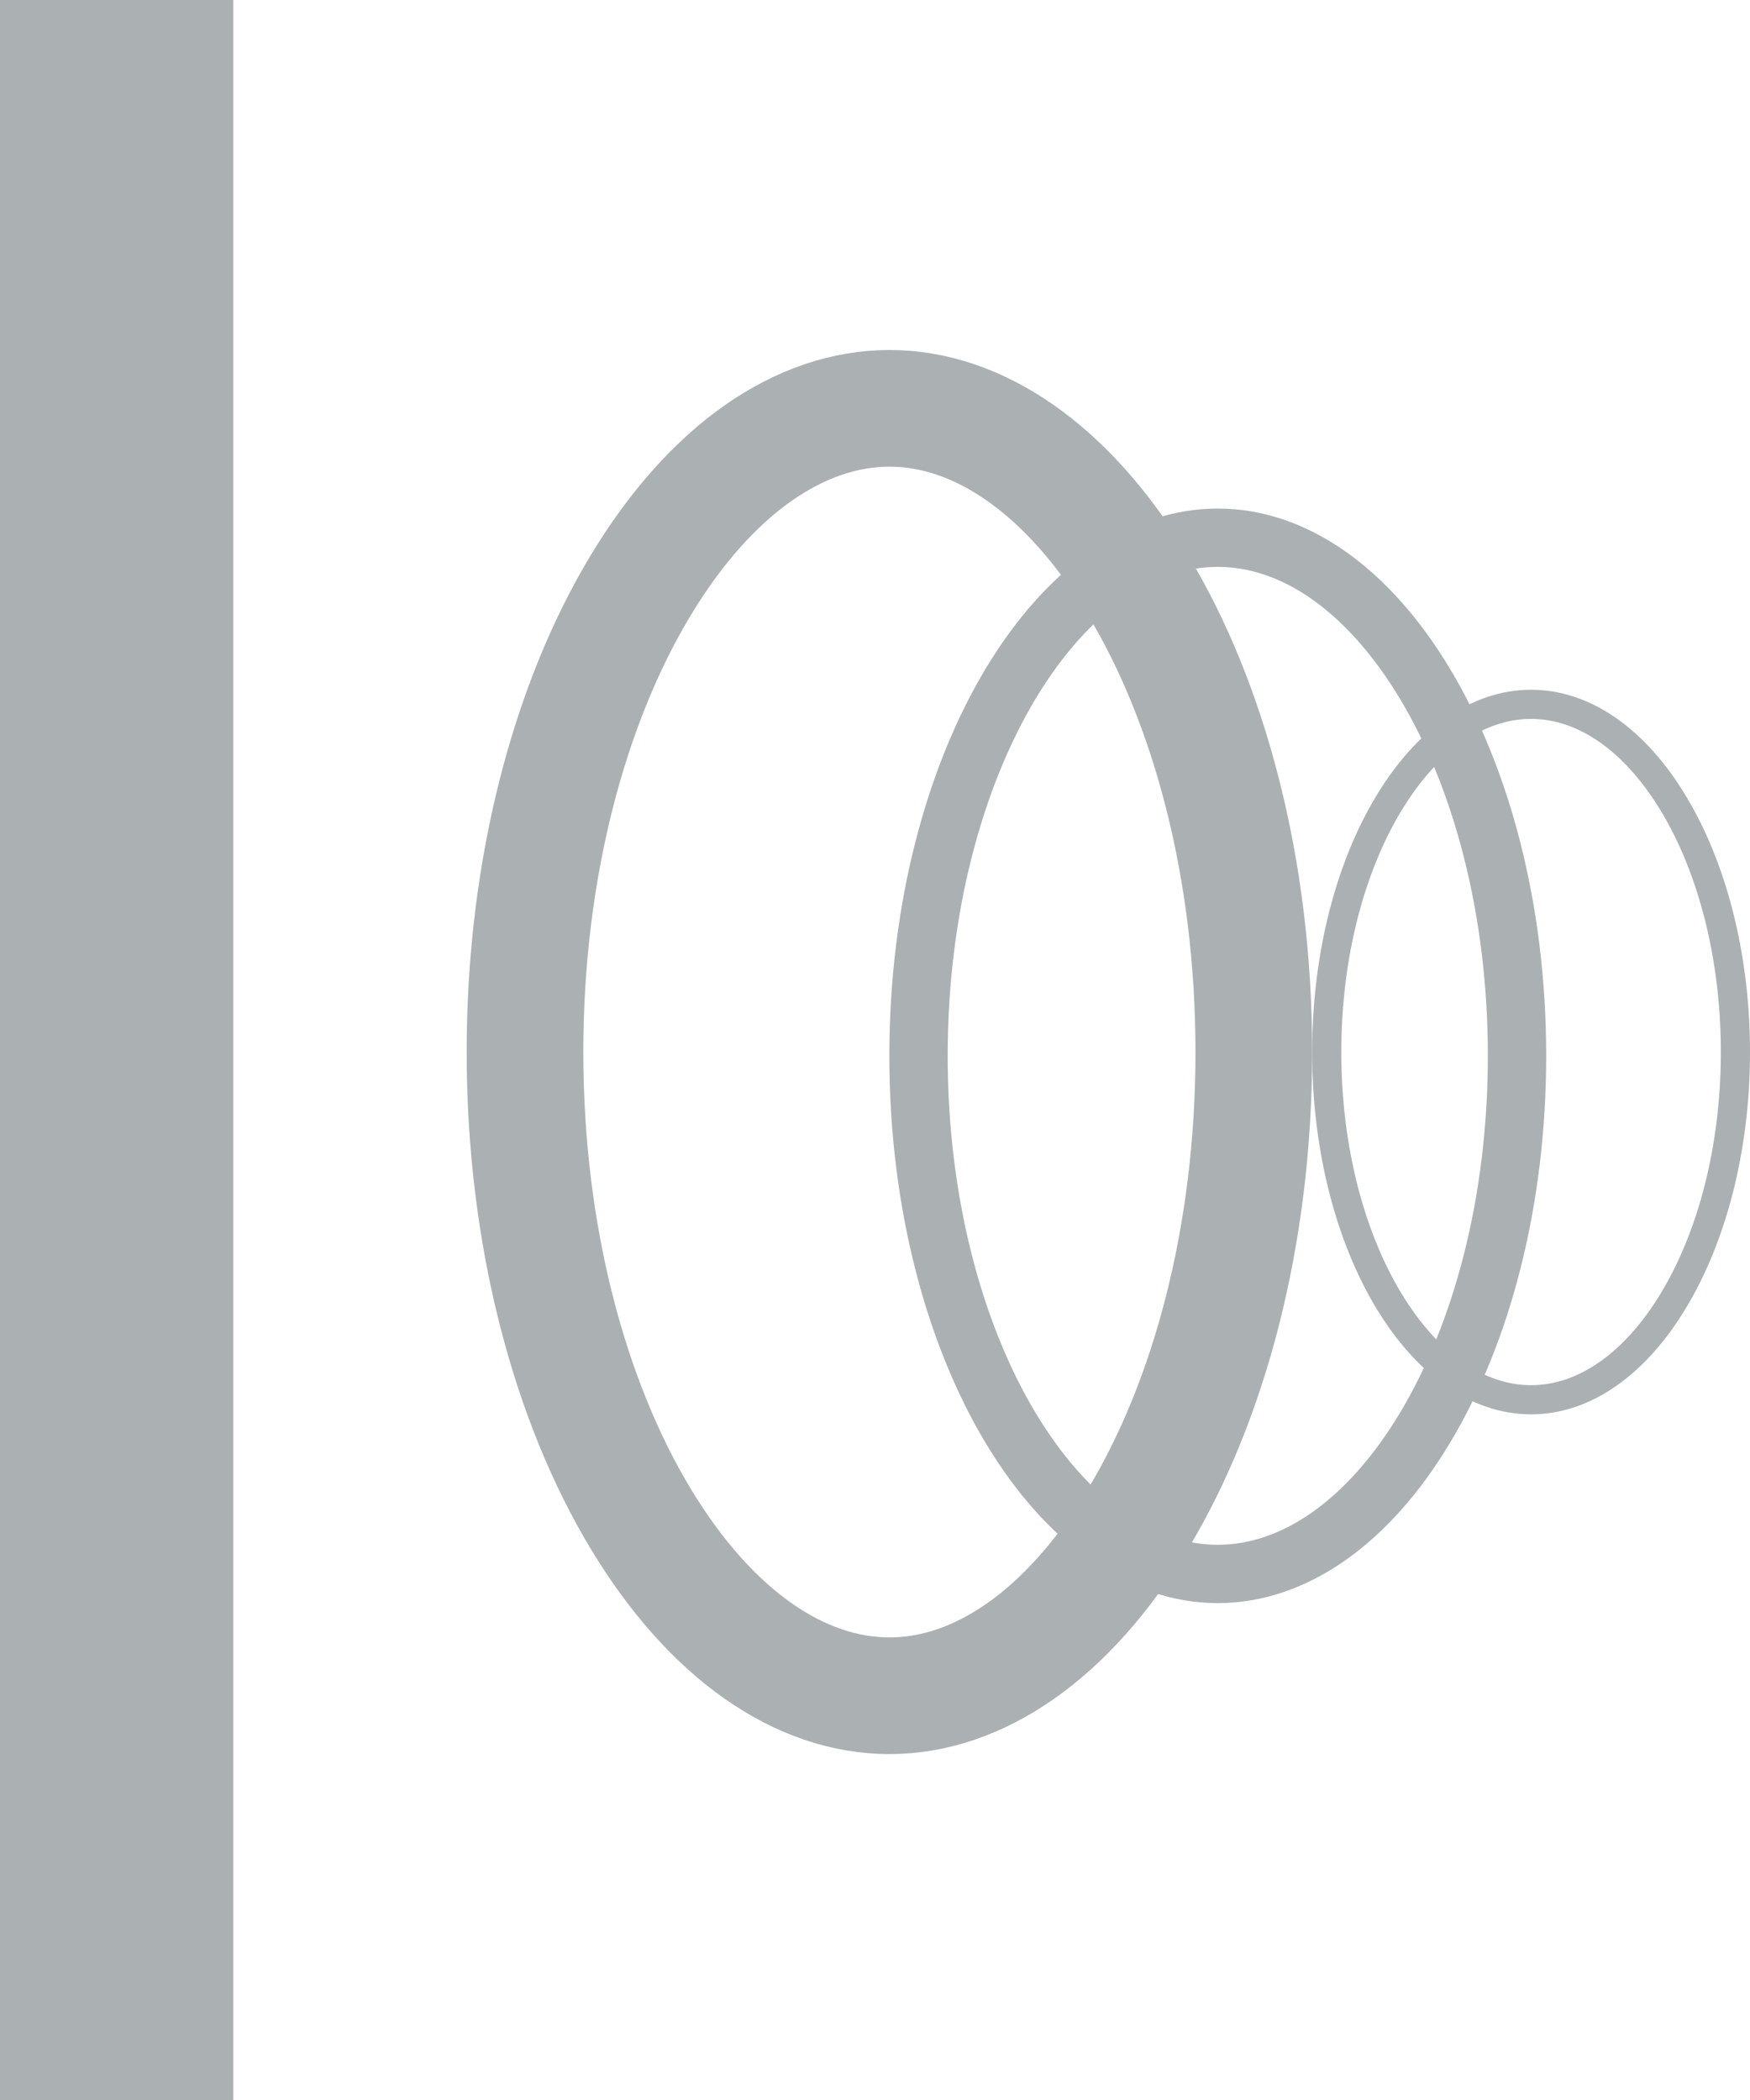
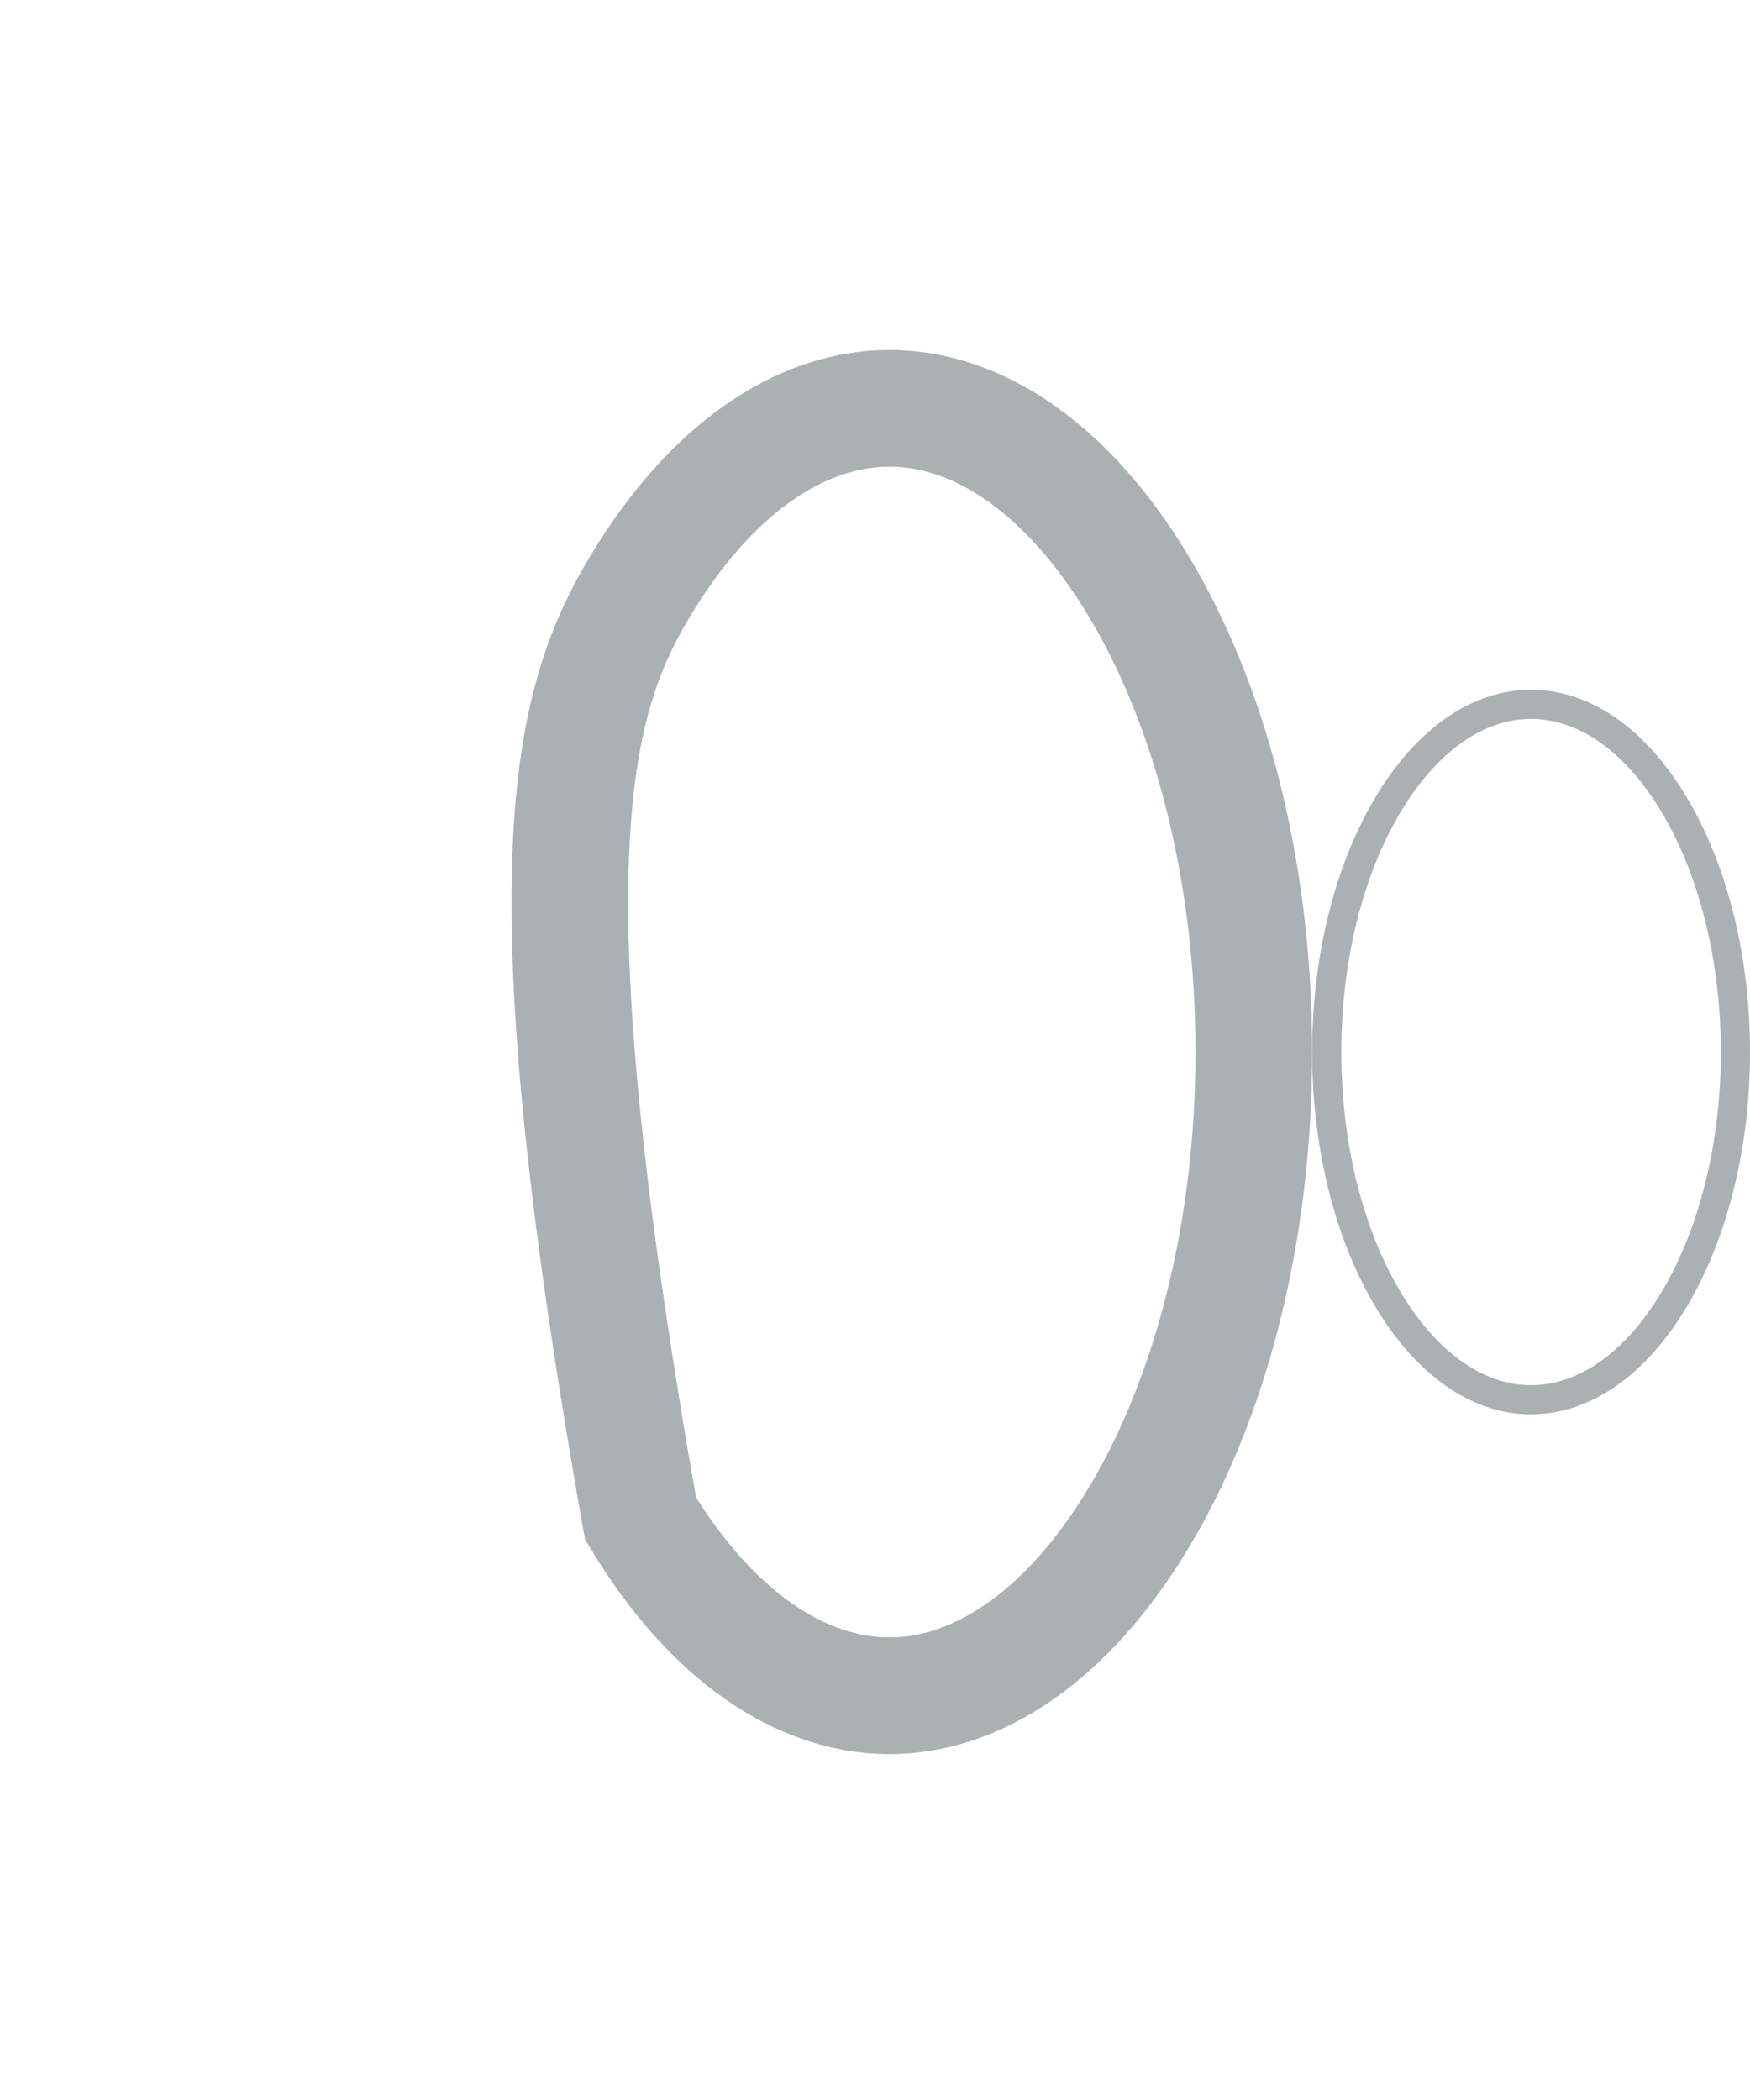
<svg xmlns="http://www.w3.org/2000/svg" fill="none" height="18" viewBox="0 0 15 18" width="15">
-   <path d="M7.624 14.535C6.867 14.535 6.097 14.023 5.49 13.015C4.888 12.016 4.5 10.604 4.5 9.018C4.5 7.431 4.888 6.019 5.49 5.02C6.097 4.012 6.867 3.5 7.624 3.5C8.38 3.5 9.15 4.012 9.757 5.02C10.359 6.019 10.747 7.431 10.747 9.018C10.747 10.604 10.359 12.016 9.757 13.015C9.15 14.023 8.38 14.535 7.624 14.535Z" stroke="#ABB0B3" />
-   <path d="M10.438 13.491C9.783 13.491 9.148 13.047 8.662 12.239C8.18 11.435 7.873 10.308 7.873 9.05C7.873 7.792 8.18 6.665 8.662 5.861C9.148 5.053 9.783 4.609 10.438 4.609C11.093 4.609 11.729 5.053 12.214 5.861C12.697 6.665 13.003 7.792 13.003 9.05C13.003 10.308 12.697 11.435 12.214 12.239C11.729 13.047 11.093 13.491 10.438 13.491Z" stroke="#ABB0B3" stroke-width="0.5" />
+   <path d="M7.624 14.535C6.867 14.535 6.097 14.023 5.49 13.015C4.5 7.431 4.888 6.019 5.49 5.02C6.097 4.012 6.867 3.5 7.624 3.5C8.38 3.5 9.15 4.012 9.757 5.02C10.359 6.019 10.747 7.431 10.747 9.018C10.747 10.604 10.359 12.016 9.757 13.015C9.15 14.023 8.38 14.535 7.624 14.535Z" stroke="#ABB0B3" />
  <path d="M13.123 11.998C12.666 11.998 12.231 11.691 11.904 11.149C11.578 10.61 11.372 9.856 11.372 9.018C11.372 8.179 11.578 7.425 11.904 6.886C12.231 6.344 12.666 6.037 13.123 6.037C13.581 6.037 14.016 6.344 14.343 6.886C14.669 7.425 14.875 8.179 14.875 9.018C14.875 9.856 14.669 10.61 14.343 11.149C14.016 11.691 13.581 11.998 13.123 11.998Z" stroke="#ABB0B3" stroke-width="0.25" />
-   <rect fill="#ABB0B3" height="18" width="2" />
</svg>